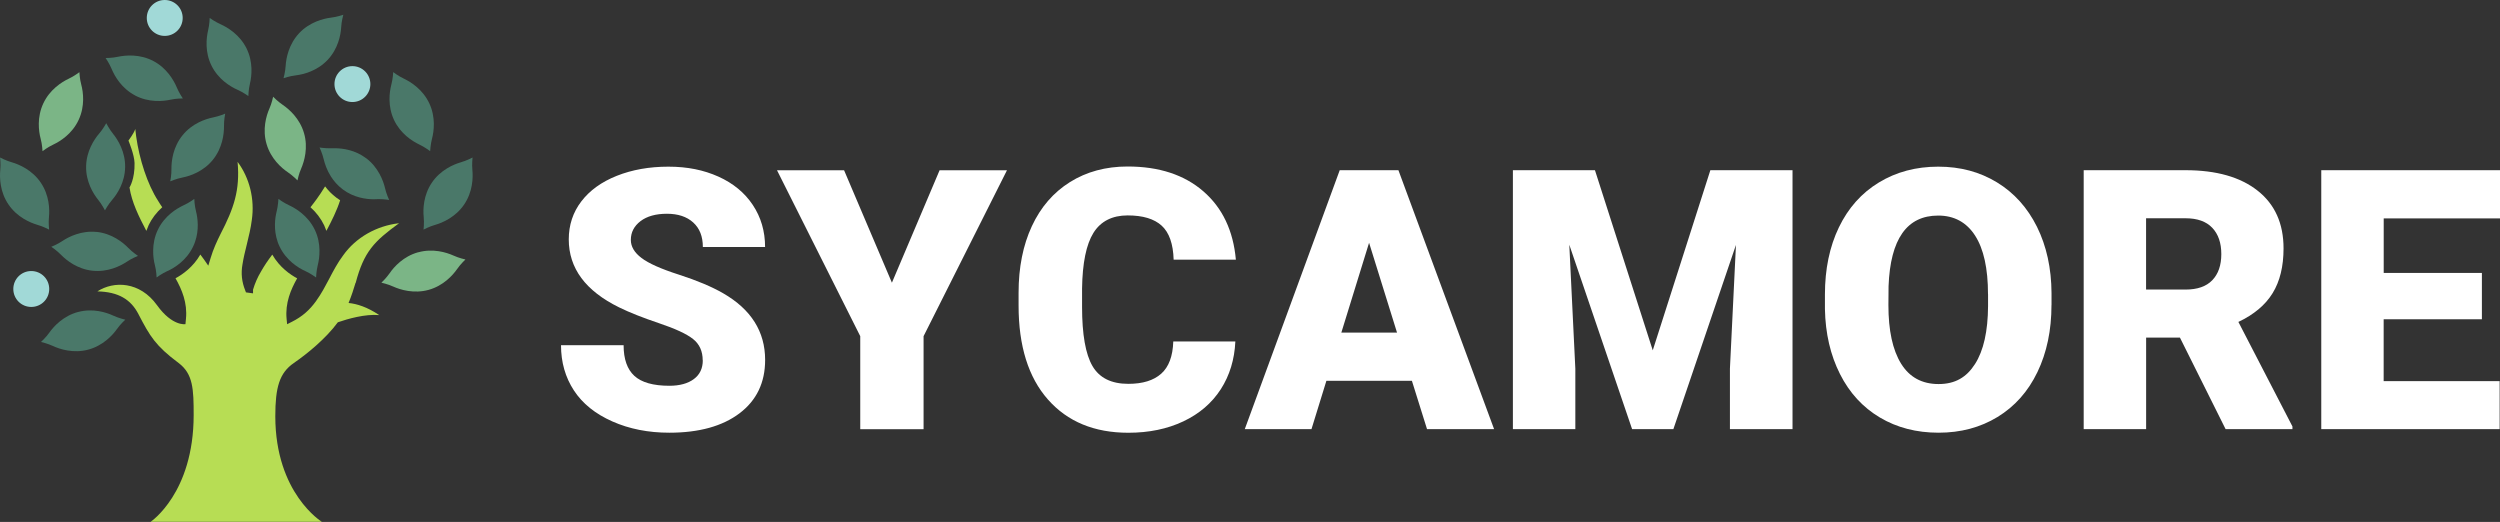
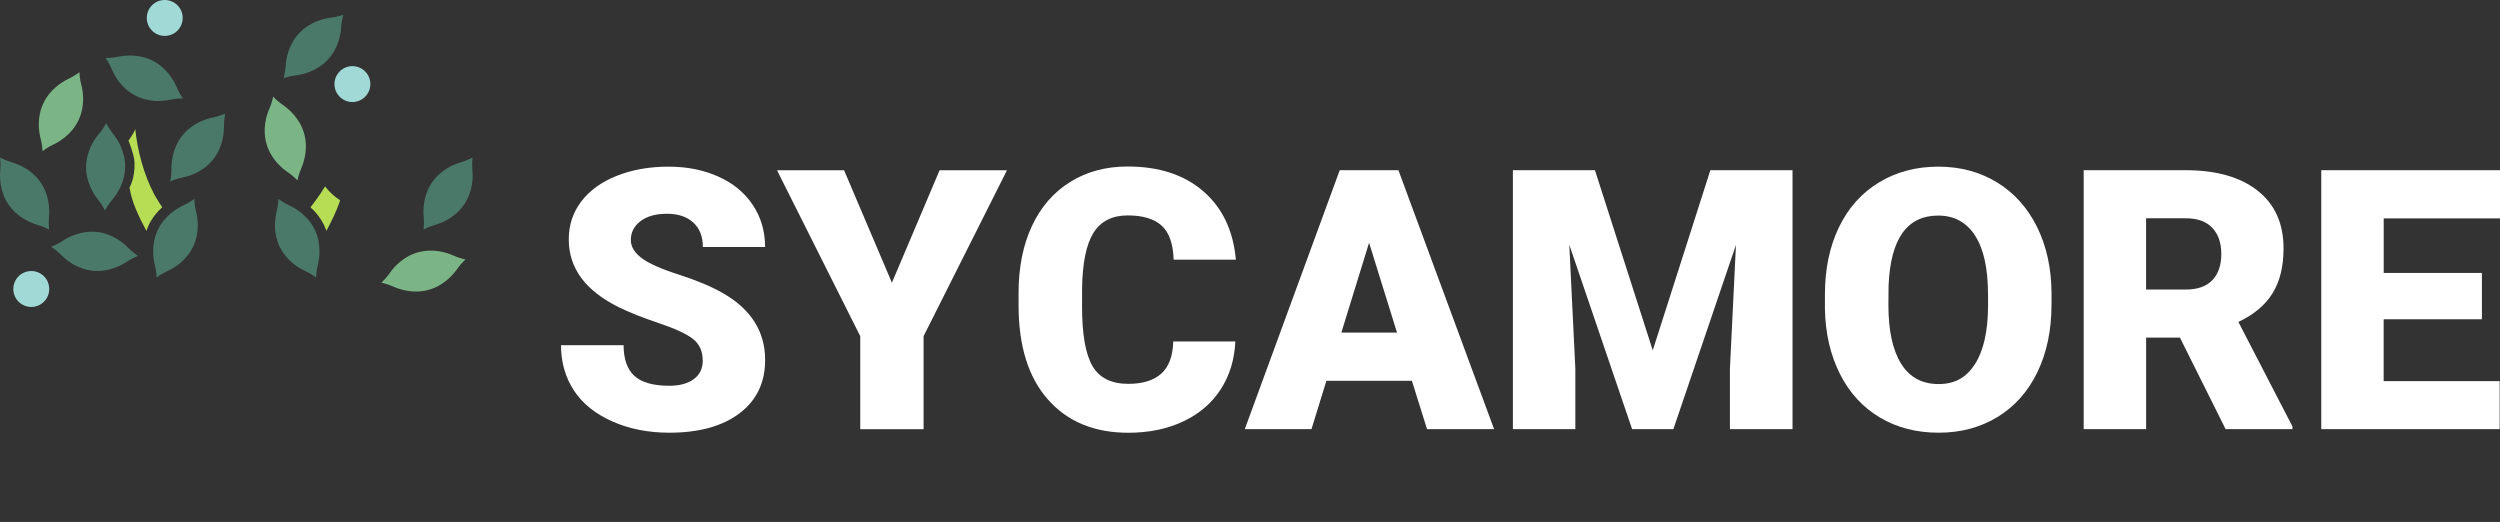
<svg xmlns="http://www.w3.org/2000/svg" id="Layer_2" viewBox="0 0 480.47 100.31">
  <rect x="0" y="0" width="480.47" height="100.31" fill="#333333" stroke="none" />
  <defs>
    <style>.cls-1{fill:#a1d9d7;}.cls-2{fill:#fff;}.cls-3{fill:#4a7869;}.cls-4{fill:#7bb586;}.cls-5{fill:#b7dd54;}</style>
  </defs>
  <g id="final">
    <path class="cls-2" d="M135.05,69.25c0-1.75-.62-3.12-1.86-4.1-1.24-.98-3.42-1.99-6.55-3.04-3.12-1.05-5.67-2.06-7.66-3.04-6.45-3.17-9.67-7.52-9.67-13.06,0-2.76.8-5.19,2.41-7.3,1.61-2.11,3.88-3.75,6.82-4.92,2.94-1.17,6.24-1.76,9.91-1.76s6.78.64,9.62,1.91c2.84,1.28,5.04,3.09,6.61,5.45s2.36,5.05,2.36,8.08h-11.96c0-2.03-.62-3.6-1.86-4.72-1.24-1.12-2.92-1.67-5.04-1.67s-3.83.47-5.08,1.42c-1.24.95-1.86,2.15-1.86,3.61,0,1.28.68,2.43,2.05,3.47,1.37,1.04,3.77,2.11,7.21,3.21,3.44,1.11,6.27,2.3,8.48,3.57,5.38,3.1,8.07,7.37,8.07,12.82,0,4.35-1.64,7.77-4.92,10.25-3.28,2.48-7.78,3.73-13.5,3.73-4.03,0-7.69-.72-10.95-2.17-3.27-1.45-5.73-3.43-7.38-5.95-1.65-2.52-2.48-5.42-2.48-8.7h12.03c0,2.67.69,4.63,2.07,5.9,1.38,1.26,3.62,1.9,6.72,1.9,1.98,0,3.55-.43,4.7-1.28,1.15-.85,1.73-2.06,1.73-3.61Z" />
    <path class="cls-2" d="M171.42,54.32l9.16-21.6h12.95l-16.03,31.89v17.88h-12.17v-17.88l-16-31.89h12.89l9.19,21.6Z" />
-     <path class="cls-2" d="M237.42,65.63c-.16,3.46-1.09,6.52-2.8,9.18-1.71,2.65-4.11,4.71-7.19,6.17-3.09,1.46-6.61,2.19-10.58,2.19-6.54,0-11.69-2.13-15.45-6.39-3.76-4.26-5.64-10.28-5.64-18.05v-2.46c0-4.88.85-9.14,2.55-12.8,1.7-3.66,4.14-6.48,7.33-8.48,3.19-1.99,6.88-2.99,11.07-2.99,6.04,0,10.89,1.59,14.56,4.77,3.67,3.18,5.75,7.56,6.25,13.14h-11.96c-.09-3.03-.85-5.21-2.29-6.53-1.44-1.32-3.62-1.98-6.56-1.98s-5.17,1.12-6.56,3.35c-1.39,2.23-2.12,5.8-2.19,10.7v3.52c0,5.31.67,9.1,2,11.38,1.33,2.28,3.63,3.42,6.89,3.42,2.76,0,4.86-.65,6.32-1.95,1.46-1.3,2.23-3.36,2.32-6.19h11.93Z" />
+     <path class="cls-2" d="M237.42,65.63c-.16,3.46-1.09,6.52-2.8,9.18-1.71,2.65-4.11,4.71-7.19,6.17-3.09,1.46-6.61,2.19-10.58,2.19-6.54,0-11.69-2.13-15.45-6.39-3.76-4.26-5.64-10.28-5.64-18.05v-2.46c0-4.88.85-9.14,2.55-12.8,1.7-3.66,4.14-6.48,7.33-8.48,3.19-1.99,6.88-2.99,11.07-2.99,6.04,0,10.89,1.59,14.56,4.77,3.67,3.18,5.75,7.56,6.25,13.14h-11.96c-.09-3.03-.85-5.21-2.29-6.53-1.44-1.32-3.62-1.98-6.56-1.98s-5.17,1.12-6.56,3.35c-1.39,2.23-2.12,5.8-2.19,10.7v3.52c0,5.31.67,9.1,2,11.38,1.33,2.28,3.63,3.42,6.89,3.42,2.76,0,4.86-.65,6.32-1.95,1.46-1.3,2.23-3.36,2.32-6.19h11.93" />
    <path class="cls-2" d="M271.36,73.18h-16.44l-2.87,9.3h-12.82l18.25-49.77h11.28l18.39,49.77h-12.89l-2.91-9.3ZM257.79,63.92h10.7l-5.37-17.26-5.33,17.26Z" />
    <path class="cls-2" d="M306.53,32.71l11.11,34.62,11.07-34.62h15.79v49.77h-12.03v-11.62l1.16-23.79-12.03,35.41h-7.93l-12.07-35.44,1.16,23.82v11.62h-12v-49.77h15.76Z" />
    <path class="cls-2" d="M394.27,58.62c0,4.85-.9,9.15-2.7,12.89-1.8,3.74-4.36,6.61-7.67,8.63-3.31,2.02-7.09,3.02-11.33,3.02s-8-.97-11.28-2.92-5.84-4.73-7.67-8.36-2.8-7.78-2.89-12.48v-2.8c0-4.88.89-9.18,2.68-12.9s4.35-6.6,7.69-8.63c3.34-2.03,7.14-3.04,11.4-3.04s7.97,1,11.28,3.01c3.3,2.01,5.87,4.86,7.71,8.56,1.83,3.7,2.76,7.95,2.79,12.73v2.29ZM382.07,56.54c0-4.94-.83-8.7-2.48-11.26s-4.02-3.85-7.09-3.85c-6.02,0-9.19,4.51-9.54,13.54l-.03,3.66c0,4.88.81,8.62,2.43,11.25,1.62,2.62,4.02,3.93,7.21,3.93s5.37-1.29,7.01-3.86c1.64-2.57,2.47-6.28,2.5-11.11v-2.29Z" />
    <path class="cls-2" d="M418.95,64.88h-6.49v17.6h-12v-49.77h19.58c5.9,0,10.52,1.31,13.84,3.93,3.33,2.62,4.99,6.32,4.99,11.1,0,3.46-.7,6.33-2.1,8.6-1.4,2.28-3.6,4.12-6.58,5.53l10.39,20.09v.51h-12.85l-8.78-17.6ZM412.45,55.65h7.59c2.28,0,3.99-.6,5.14-1.8,1.15-1.2,1.73-2.87,1.73-5.02s-.58-3.83-1.74-5.05c-1.16-1.22-2.87-1.83-5.13-1.83h-7.59v13.71Z" />
    <path class="cls-2" d="M476.98,61.36h-18.87v11.89h22.29v9.23h-34.28v-49.77h34.35v9.26h-22.35v10.49h18.87v8.89Z" />
-     <path class="cls-5" d="M68.35,54.39c1.6-6.04,3.53-7.98,8.35-11.49-4.33.49-8.31,2.74-10.75,6.18-1.06,1.41-1.9,3-2.7,4.54-.2.37-.4.74-.6,1.11l-.06.11c-.17.31-.34.63-.51.93-.76,1.31-1.81,3-3.36,4.34-.76.66-1.61,1.23-2.61,1.73l-.93.47-.1-1.04c-.29-3.03.8-5.61,2.03-7.78-1.31-.7-3.38-2.11-4.78-4.56-.86,1.13-1.56,2.18-2.16,3.24-.66,1.09-1.17,2.26-1.54,3.5v.71l-1.36-.19-.14-.37c-.66-1.64-.84-3.27-.53-5,.19-1.24.5-2.5.83-3.83.37-1.54.77-3.13.96-4.68h0c.6-4.04-.44-8.14-2.73-11.2.49,5.45-.71,8.91-3.3,13.91-.61,1.23-1.39,2.88-1.9,4.63l-.43,1.41-.84-1.21c-.23-.31-.46-.63-.69-.93-1.39,2.43-3.46,3.86-4.77,4.56,1.23,2.17,2.31,4.74,2.01,7.78l-.1,1.04s-2.51.46-5.46-3.64c-3.31-4.6-8.31-4.7-11.46-2.66,4.04.09,6.43,1.55,7.88,4.36,2.24,4.32,3.3,6.09,7.72,9.4,2.8,2.1,2.9,5.04,2.9,10,0,15.02-8.27,20.52-8.27,20.52h32.9s-8.94-5.45-8.94-20.28c0-5.56.79-8.33,3.57-10.24,2.57-1.77,6.12-4.66,8.45-7.82,1.87-.65,5.26-1.63,7.96-1.38-2.3-1.55-4.29-2.17-5.9-2.33.58-1.4,1-2.75,1.34-3.87Z" />
-     <path class="cls-3" d="M45.62,17.24c1.07.47,2.11,1.22,2.11,1.22,0,0,.03-1.28.31-2.41.34-1.42.64-4.13-.66-6.75-1.3-2.63-3.63-4.03-4.97-4.63-1.07-.47-2.11-1.22-2.11-1.22,0,0-.03,1.28-.31,2.41-.34,1.43-.64,4.13.66,6.76,1.3,2.63,3.63,4.03,4.97,4.62Z" />
-     <path class="cls-3" d="M80.59,27.78c1.06.49,2.08,1.27,2.08,1.27,0,0,.06-1.28.36-2.41.37-1.41.73-4.11-.52-6.77-1.24-2.66-3.54-4.11-4.86-4.74-1.06-.49-2.08-1.27-2.08-1.27,0,0-.06,1.28-.36,2.41-.37,1.42-.73,4.11.51,6.77,1.24,2.66,3.54,4.11,4.86,4.73Z" />
    <path class="cls-3" d="M81.43,41.69c.12,1.16-.03,2.44-.03,2.44,0,0,1.13-.61,2.25-.92,1.4-.4,3.91-1.48,5.55-3.9,1.65-2.42,1.73-5.14,1.59-6.6-.12-1.16.03-2.44.03-2.44,0,0-1.13.61-2.25.92-1.41.41-3.91,1.47-5.56,3.9-1.65,2.42-1.73,5.14-1.58,6.6Z" />
    <path class="cls-4" d="M80.37,48.48c-2.83.78-4.64,2.8-5.47,4.01-.66.96-1.6,1.84-1.6,1.84,0,0,1.26.27,2.31.76,1.33.6,3.94,1.4,6.76.62,2.83-.78,4.64-2.8,5.48-4,.66-.96,1.6-1.84,1.6-1.84,0,0-1.26-.27-2.31-.76-1.34-.6-3.93-1.41-6.76-.62Z" />
    <path class="cls-4" d="M55.31,33.1c.97.65,1.86,1.57,1.86,1.57,0,0,.25-1.26.73-2.32.58-1.34,1.35-3.95.53-6.76-.82-2.82-2.86-4.6-4.08-5.43-.97-.65-1.86-1.57-1.86-1.57,0,0-.25,1.26-.73,2.32-.59,1.35-1.36,3.95-.53,6.77.82,2.82,2.86,4.6,4.08,5.42Z" />
    <path class="cls-3" d="M57.96,40.96c-.86-.71-1.73-1.19-2.36-1.49-1.07-.48-2.09-1.24-2.09-1.24,0,0-.05,1.28-.34,2.41-.32,1.26-.62,3.52.2,5.86.1.3.23.61.38.91,1.27,2.65,3.58,4.08,4.91,4.68.04.02.08.03.11.05,1.02.48,1.98,1.19,1.98,1.19,0,0,.04-1.28.33-2.41.18-.69.34-1.7.32-2.85-.02-1.2-.25-2.56-.9-3.91-.66-1.38-1.6-2.42-2.54-3.2Z" />
    <circle class="cls-1" cx="67.73" cy="16.16" r="3.45" />
    <path class="cls-3" d="M62.97,11.51c2.01-2.13,2.52-4.8,2.6-6.27.06-1.16.41-2.4.41-2.4,0,0-1.21.42-2.37.55-1.45.18-4.09.84-6.1,2.97-2.01,2.13-2.52,4.8-2.61,6.27-.06,1.16-.41,2.4-.41,2.4,0,0,1.21-.42,2.37-.55,1.46-.18,4.09-.83,6.11-2.97Z" />
    <path class="cls-4" d="M8.17,29.05s1.02-.78,2.08-1.27c1.33-.62,3.63-2.07,4.86-4.73,1.25-2.66.89-5.35.51-6.77-.31-1.12-.36-2.41-.36-2.41,0,0-1.02.78-2.08,1.27-1.33.63-3.62,2.08-4.86,4.74-1.24,2.65-.89,5.35-.51,6.77.31,1.12.36,2.41.36,2.41Z" />
    <path class="cls-3" d="M7.19,43.21c1.12.31,2.25.92,2.25.92,0,0-.15-1.28-.03-2.44.15-1.46.07-4.17-1.58-6.6-1.65-2.43-4.15-3.49-5.56-3.9-1.12-.31-2.25-.92-2.25-.92,0,0,.15,1.28.03,2.44-.14,1.46-.07,4.18,1.59,6.6,1.64,2.42,4.15,3.49,5.55,3.9Z" />
-     <path class="cls-3" d="M15.03,59.95c-2.84.75-4.68,2.75-5.53,3.95-.67.96-1.62,1.82-1.62,1.82,0,0,1.25.29,2.31.78,1.33.62,3.92,1.45,6.75.7,2.83-.75,4.68-2.75,5.52-3.94.67-.96,1.62-1.82,1.62-1.82,0,0-1.25-.29-2.31-.78-1.33-.62-3.91-1.46-6.75-.7Z" />
    <path class="cls-3" d="M18.59,44.58c-2.92-.31-5.35.91-6.57,1.72-.96.66-2.16,1.13-2.16,1.13,0,0,1.07.71,1.88,1.55,1.02,1.05,3.14,2.75,6.06,3.05,2.91.31,5.35-.91,6.56-1.72.96-.66,2.16-1.13,2.16-1.13,0,0-1.07-.71-1.88-1.55-1.02-1.05-3.14-2.75-6.05-3.06Z" />
    <path class="cls-3" d="M32.95,32.43c.03,1.17-.23,2.42-.23,2.42,0,0,1.18-.51,2.33-.73,1.44-.28,4.02-1.13,5.86-3.41,1.85-2.28,2.15-4.98,2.14-6.45-.03-1.17.23-2.42.23-2.42,0,0-1.18.51-2.33.73-1.44.29-4.02,1.14-5.86,3.42-1.85,2.27-2.15,4.98-2.14,6.44Z" />
    <path class="cls-5" d="M28.55,43.3c.63-1.3,1.51-2.47,2.63-3.47-.29-.41-.54-.81-.8-1.24-2.06-3.18-3.6-8-4.21-12.37-.06-.36-.09-.73-.13-1.1-.01-.11-.03-.23-.03-.33-.31.89-1.32,2.23-1.32,2.23,0,0,1.14,2.73,1.17,4.32.07,3.08-.97,4.69-.97,4.69.43,2.81,1.77,5.56,3.24,8.34.13-.37.27-.71.43-1.07Z" />
    <path class="cls-5" d="M62.73,44.37c1.04-1.96,2.01-3.91,2.64-5.88-.24-.15-.48-.32-.72-.5-.88-.66-1.6-1.41-2.17-2.17-1.22,1.99-2.12,3.13-2.81,4.01,1.12,1,2,2.17,2.63,3.47.16.36.3.7.43,1.07Z" />
    <path class="cls-3" d="M30.09,53.33s.95-.71,1.98-1.19c.04-.02.08-.04.12-.05,1.33-.6,3.65-2.03,4.91-4.68.15-.3.27-.61.38-.91.82-2.34.52-4.59.2-5.86-.3-1.13-.34-2.41-.34-2.41,0,0-1.03.77-2.09,1.24-.64.3-1.5.78-2.37,1.49-.94.77-1.88,1.82-2.54,3.2-.65,1.35-.88,2.71-.9,3.91-.03,1.15.14,2.16.32,2.85.3,1.13.34,2.41.34,2.41Z" />
    <path class="cls-3" d="M20.17,40.43s.61-1.13,1.38-2.01c.96-1.11,2.46-3.37,2.5-6.3.05-2.94-1.39-5.25-2.31-6.39-.74-.9-1.32-2.05-1.32-2.05,0,0-.61,1.13-1.38,2.01-.95,1.11-2.45,3.38-2.49,6.31-.05,2.93,1.38,5.24,2.3,6.38.74.9,1.32,2.05,1.32,2.05Z" />
    <path class="cls-1" d="M31.66,6.9c1.91,0,3.45-1.54,3.45-3.45s-1.54-3.45-3.45-3.45-3.45,1.54-3.45,3.45,1.54,3.45,3.45,3.45Z" />
    <path class="cls-1" d="M9.46,55.54c0-1.91-1.54-3.45-3.45-3.45s-3.45,1.54-3.45,3.45,1.54,3.45,3.45,3.45,3.45-1.54,3.45-3.45Z" />
    <path class="cls-3" d="M25.98,18.36c2.6,1.36,5.31,1.12,6.74.81,1.14-.26,2.42-.25,2.42-.25,0,0-.73-1.06-1.17-2.13-.57-1.35-1.91-3.71-4.51-5.07-2.59-1.36-5.31-1.12-6.74-.82-1.14.26-2.42.25-2.42.25,0,0,.73,1.06,1.17,2.13.56,1.35,1.9,3.71,4.51,5.07Z" />
-     <path class="cls-3" d="M70.36,30.41c-2.1-1.59-4.5-1.92-6.03-1.92-.17,0-.33,0-.48,0-.15.01-.31.01-.46.01-1.02,0-1.97-.15-1.97-.15,0,0,.54,1.15.8,2.29.2.83.6,2.05,1.37,3.27.55.86,1.29,1.74,2.26,2.47.02.01.03.02.05.04,2.08,1.55,4.43,1.88,5.95,1.88.18,0,.35,0,.51-.02.16-.01.32-.01.47-.01,1.01,0,1.96.16,1.96.16,0,0-.55-1.16-.8-2.3-.34-1.42-1.29-3.97-3.63-5.73Z" />
  </g>
</svg>